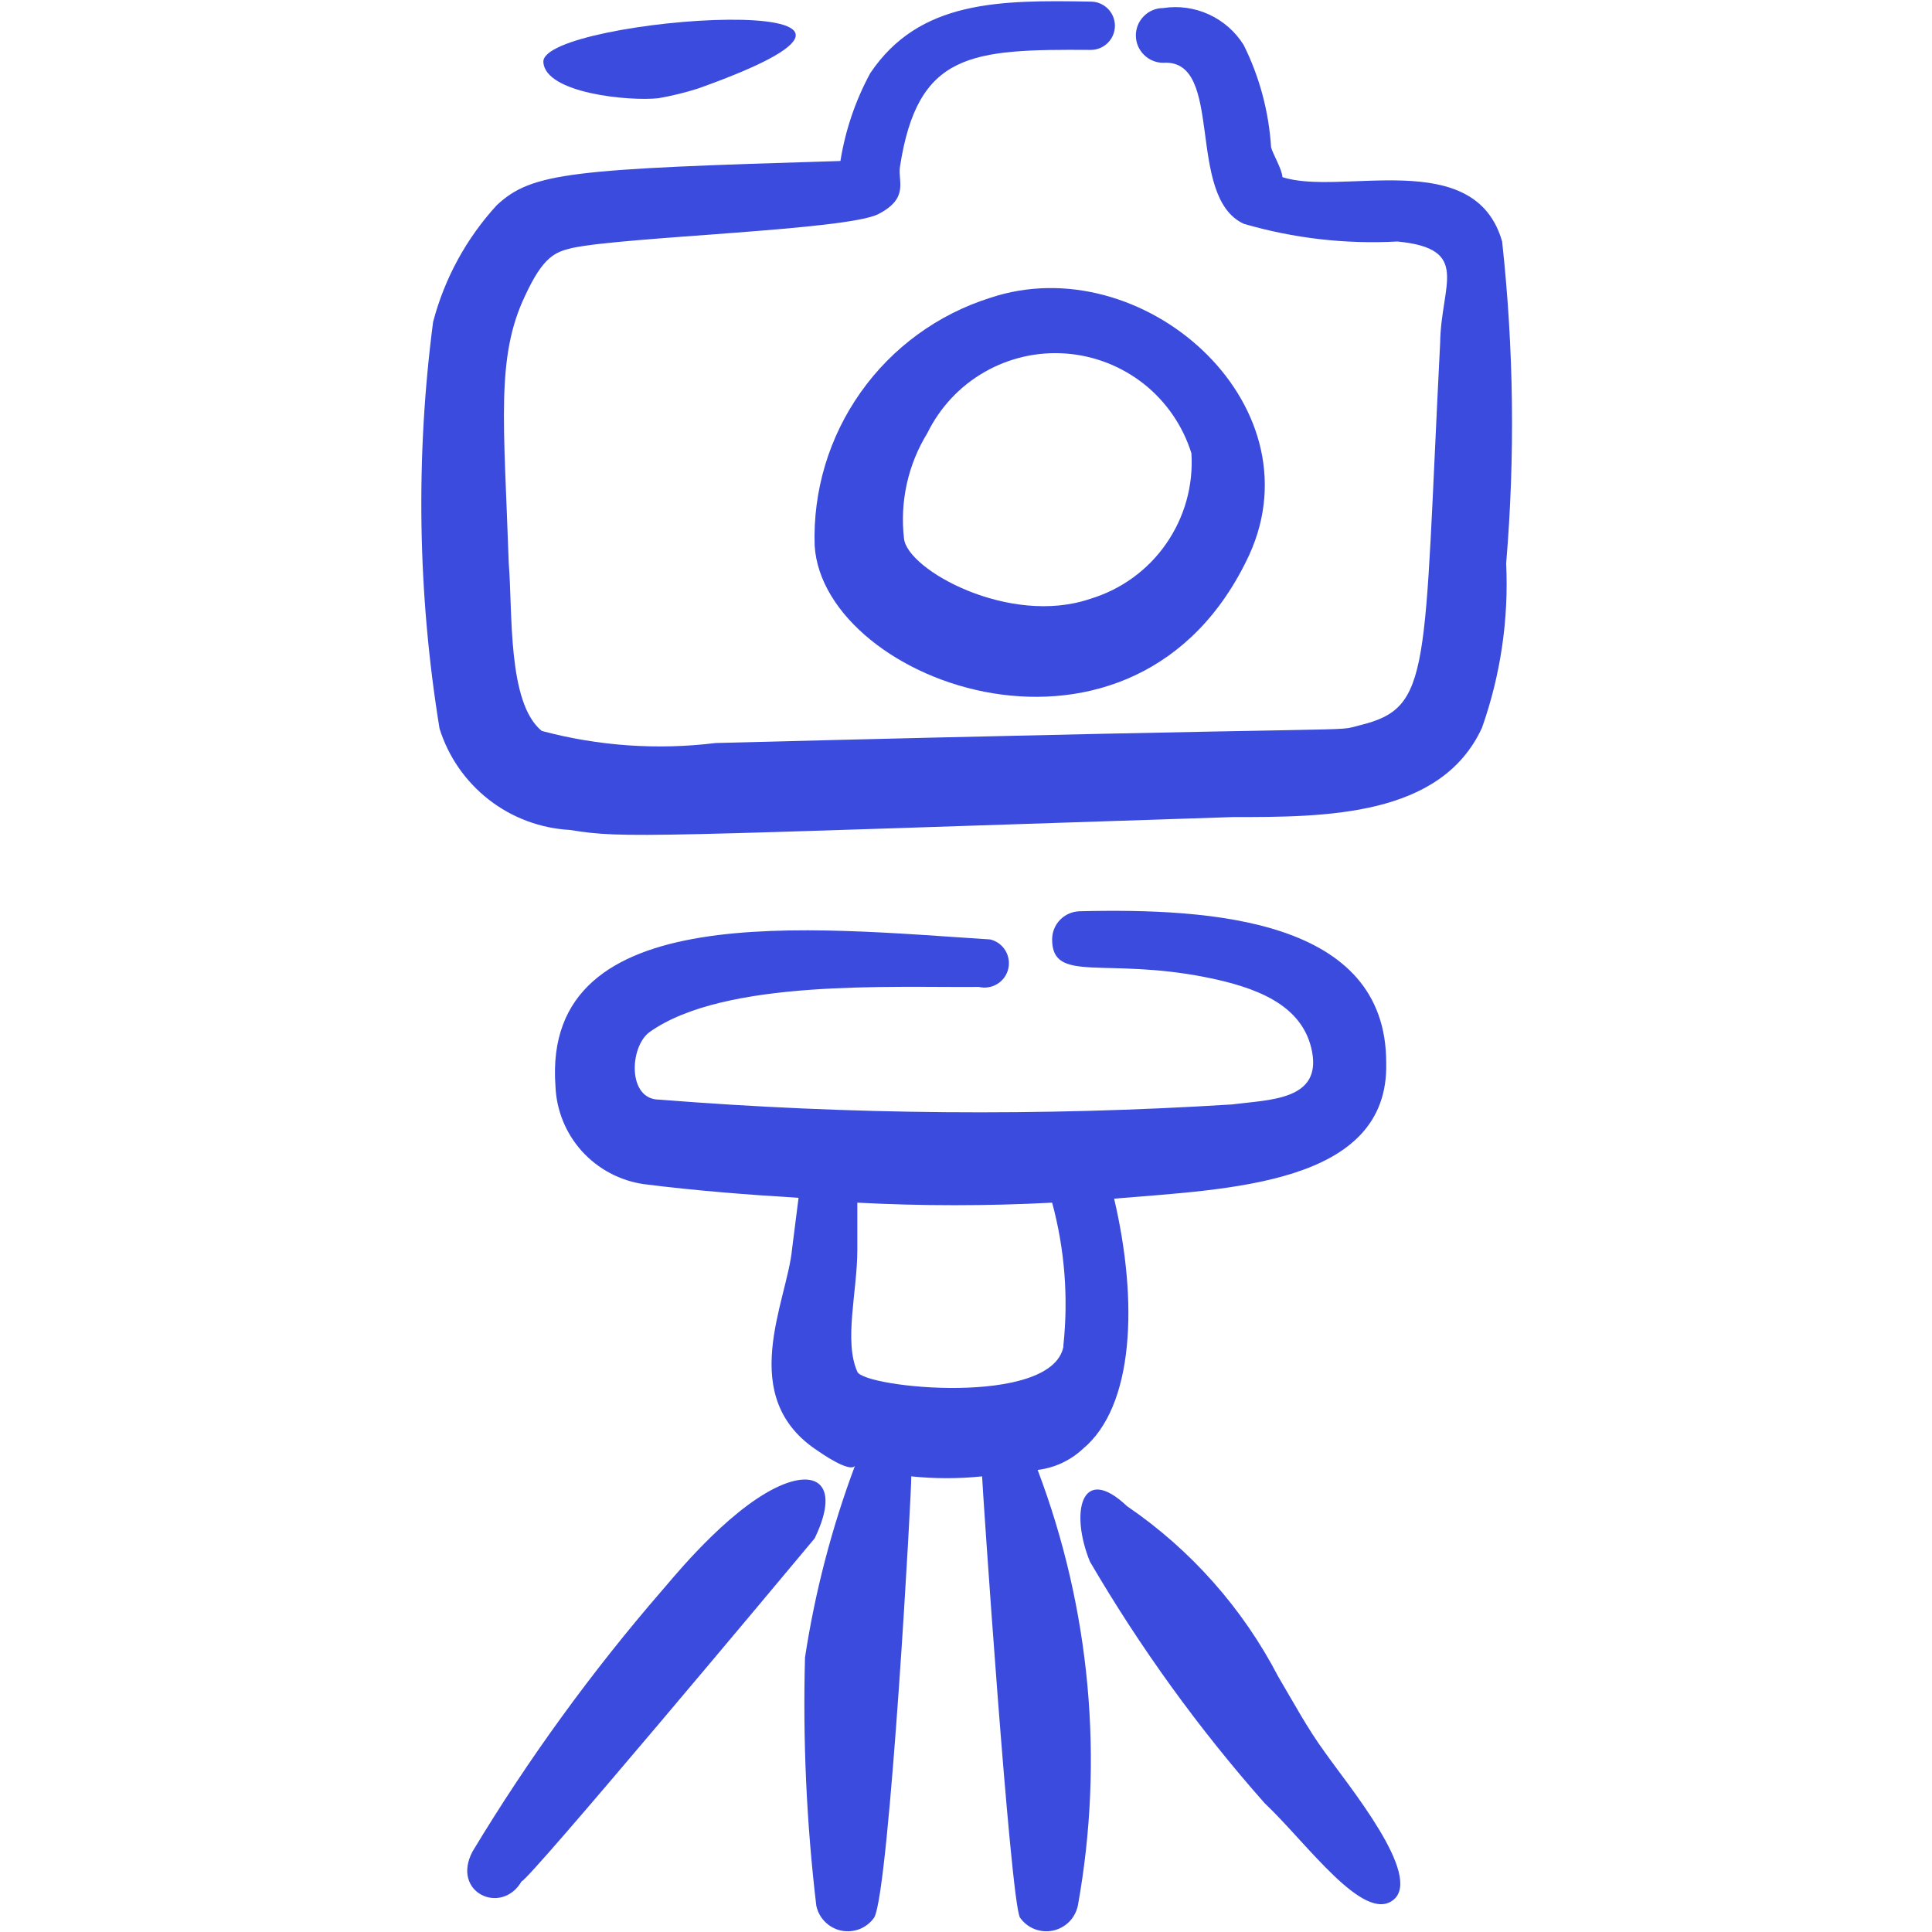
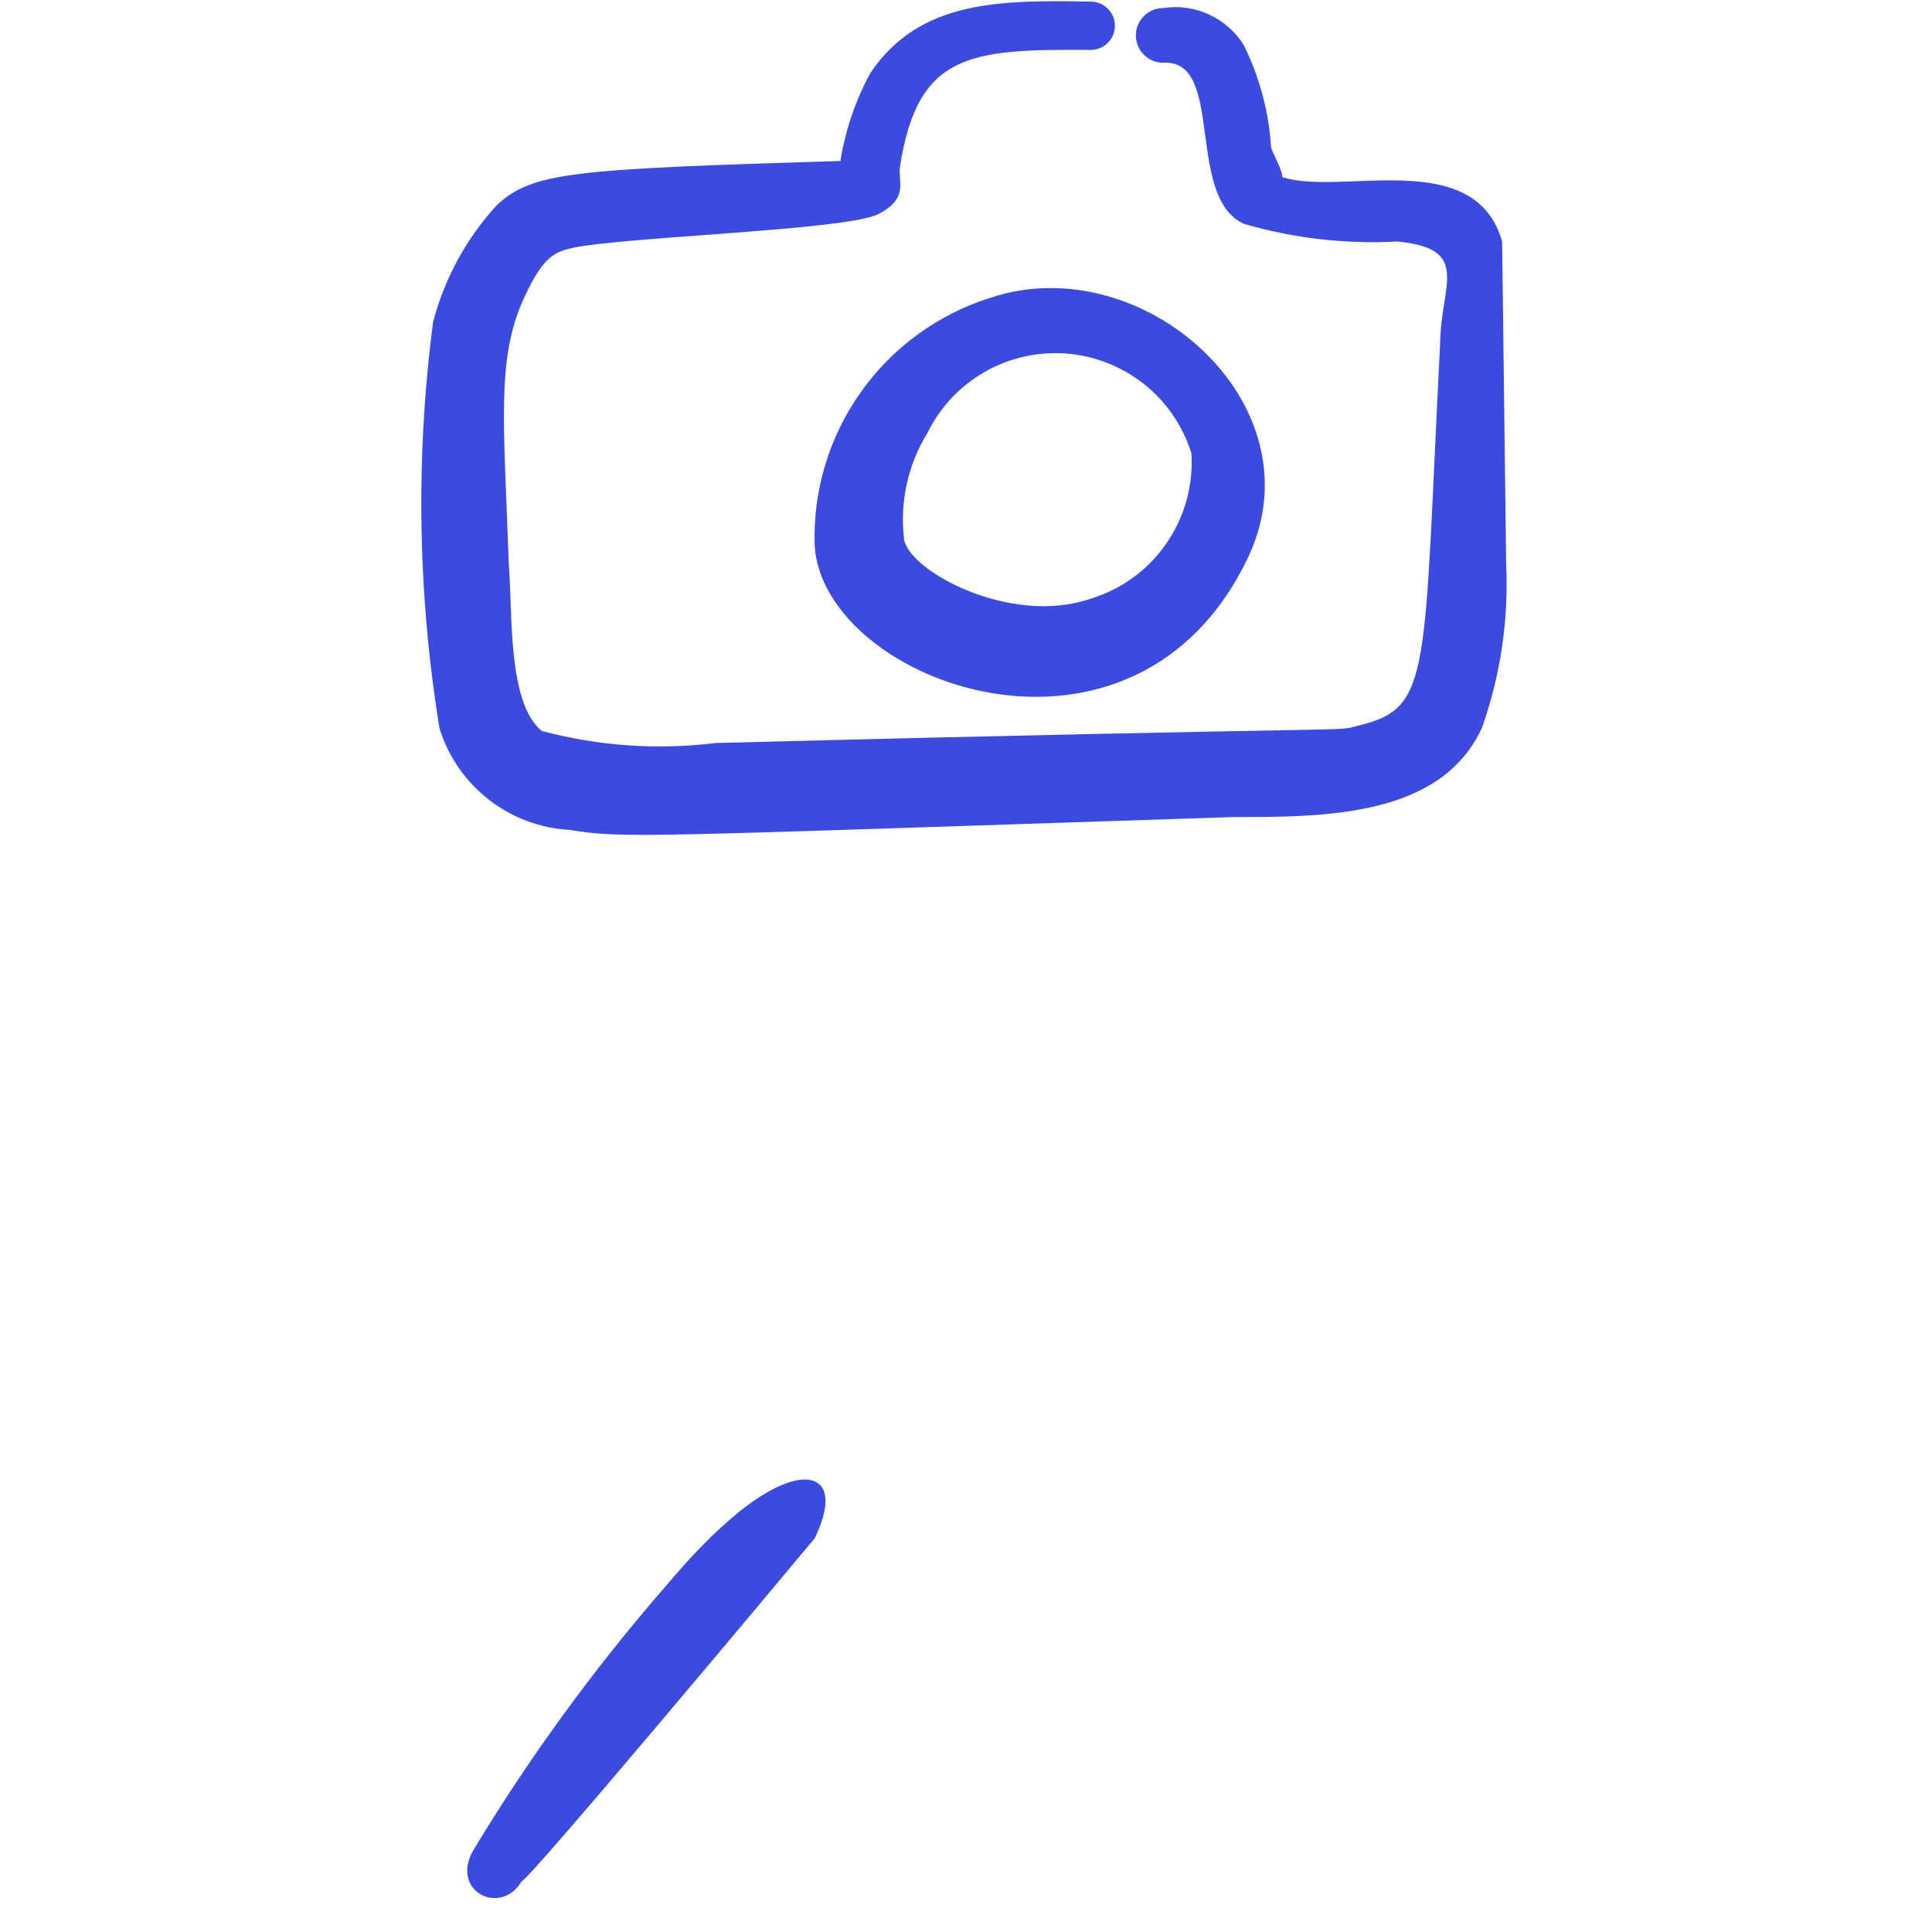
<svg xmlns="http://www.w3.org/2000/svg" width="24" height="24" viewBox="0 0 24 24" fill="none">
  <path fill-rule="evenodd" clip-rule="evenodd" d="M8.23 19.75C7.352 20.764 6.562 21.851 5.87 23C5.6 23.51 6.23 23.8 6.48 23.37C6.56 23.37 9.72 19.59 10.12 19.11C10.46 18.41 10.12 18.19 9.51 18.55C8.9 18.91 8.28 19.7 8.23 19.75Z" fill="#3B4BDD" />
-   <path fill-rule="evenodd" clip-rule="evenodd" d="M13.45 18C14.09 17.47 14.14 16.17 13.84 14.89C15.26 14.77 17.26 14.72 17.22 13.2C17.22 11.42 15.06 11.28 13.41 11.32C13.319 11.323 13.232 11.361 13.169 11.426C13.105 11.491 13.07 11.579 13.07 11.67C13.07 12.22 13.72 11.89 14.98 12.14C15.58 12.26 16.19 12.47 16.3 13.07C16.41 13.67 15.77 13.66 15.3 13.72C12.931 13.868 10.556 13.848 8.19 13.66C7.79 13.66 7.82 13 8.07 12.82C9 12.16 11.07 12.27 12.16 12.26C12.199 12.269 12.239 12.271 12.278 12.264C12.318 12.258 12.355 12.244 12.389 12.223C12.423 12.202 12.452 12.175 12.476 12.143C12.499 12.11 12.516 12.074 12.525 12.035C12.534 11.996 12.536 11.956 12.529 11.917C12.523 11.877 12.509 11.84 12.488 11.806C12.467 11.772 12.44 11.743 12.408 11.719C12.375 11.696 12.339 11.679 12.3 11.67C10.09 11.53 6.73 11.14 6.9 13.49C6.911 13.79 7.027 14.077 7.228 14.3C7.43 14.523 7.703 14.668 8 14.71C8.63 14.79 9.27 14.84 9.92 14.88L9.84 15.51C9.78 16.17 9.13 17.36 10.17 18.03C10.17 18.03 10.55 18.3 10.62 18.21C10.332 18.98 10.124 19.777 10 20.59C9.972 21.619 10.019 22.648 10.14 23.67C10.155 23.747 10.193 23.817 10.248 23.873C10.303 23.928 10.374 23.967 10.45 23.983C10.527 23.998 10.607 23.992 10.68 23.963C10.752 23.934 10.815 23.884 10.86 23.82C11.05 23.48 11.33 18.43 11.32 18.34C11.613 18.37 11.907 18.37 12.2 18.34C12.2 18.42 12.55 23.6 12.67 23.82C12.715 23.884 12.777 23.934 12.85 23.963C12.923 23.992 13.003 23.998 13.079 23.983C13.156 23.967 13.226 23.928 13.282 23.873C13.337 23.817 13.374 23.747 13.39 23.67C13.717 21.855 13.544 19.985 12.89 18.26C13.099 18.235 13.295 18.144 13.45 18ZM13.21 16.73C13.06 17.48 10.73 17.24 10.65 17.04C10.48 16.66 10.65 16.04 10.65 15.53V14.94C11.456 14.982 12.264 14.982 13.07 14.94C13.226 15.516 13.273 16.116 13.21 16.71V16.73Z" fill="#3B4BDD" />
-   <path fill-rule="evenodd" clip-rule="evenodd" d="M16.46 21.77C16.24 21.47 16.07 21.15 15.88 20.83C15.438 19.979 14.792 19.25 14 18.71C13.43 18.17 13.29 18.79 13.54 19.4C14.164 20.468 14.89 21.473 15.71 22.4C16.23 22.89 16.94 23.9 17.31 23.6C17.68 23.3 16.74 22.17 16.46 21.77Z" fill="#3B4BDD" />
-   <path fill-rule="evenodd" clip-rule="evenodd" d="M18.66 3C18.32 1.81 16.66 2.44 15.93 2.2C15.93 2.11 15.81 1.91 15.79 1.83C15.762 1.388 15.647 0.956 15.45 0.56C15.347 0.394 15.197 0.262 15.019 0.18C14.841 0.098 14.643 0.07 14.45 0.1C14.36 0.1 14.273 0.136 14.21 0.2C14.146 0.263 14.11 0.35 14.11 0.44C14.11 0.53 14.146 0.617 14.21 0.68C14.273 0.744 14.36 0.78 14.45 0.78C15.22 0.73 14.72 2.44 15.45 2.78C16.07 2.961 16.715 3.035 17.36 3C18.28 3.09 17.9 3.53 17.89 4.26C17.68 8.37 17.79 8.79 16.89 9.01C16.52 9.1 17.42 9.01 8.89 9.23C8.167 9.319 7.434 9.268 6.73 9.08C6.3 8.73 6.37 7.6 6.32 7C6.26 5.24 6.16 4.44 6.52 3.68C6.75 3.18 6.9 3.13 7.11 3.08C7.77 2.94 10.52 2.86 10.91 2.66C11.3 2.46 11.15 2.25 11.18 2.07C11.4 0.65 12.06 0.61 13.55 0.62C13.63 0.62 13.706 0.588 13.762 0.532C13.818 0.476 13.85 0.4 13.85 0.32C13.85 0.24 13.818 0.164 13.762 0.108C13.706 0.052 13.63 0.02 13.55 0.02C12.42 2.87462e-05 11.42 2.87294e-05 10.81 0.91C10.626 1.25 10.501 1.618 10.44 2C7.09 2.1 6.61 2.14 6.17 2.55C5.793 2.962 5.521 3.46 5.38 4C5.161 5.678 5.188 7.38 5.46 9.05C5.569 9.4 5.783 9.708 6.073 9.934C6.362 10.159 6.714 10.29 7.08 10.31C7.76 10.42 7.95 10.39 15.31 10.15C16.46 10.15 17.9 10.15 18.41 9.04C18.641 8.386 18.743 7.693 18.71 7C18.822 5.668 18.805 4.329 18.66 3Z" fill="#3B4BDD" />
+   <path fill-rule="evenodd" clip-rule="evenodd" d="M18.66 3C18.32 1.81 16.66 2.44 15.93 2.2C15.93 2.11 15.81 1.91 15.79 1.83C15.762 1.388 15.647 0.956 15.45 0.56C15.347 0.394 15.197 0.262 15.019 0.18C14.841 0.098 14.643 0.07 14.45 0.1C14.36 0.1 14.273 0.136 14.21 0.2C14.146 0.263 14.11 0.35 14.11 0.44C14.11 0.53 14.146 0.617 14.21 0.68C14.273 0.744 14.36 0.78 14.45 0.78C15.22 0.73 14.72 2.44 15.45 2.78C16.07 2.961 16.715 3.035 17.36 3C18.28 3.09 17.9 3.53 17.89 4.26C17.68 8.37 17.79 8.79 16.89 9.01C16.52 9.1 17.42 9.01 8.89 9.23C8.167 9.319 7.434 9.268 6.73 9.08C6.3 8.73 6.37 7.6 6.32 7C6.26 5.24 6.16 4.44 6.52 3.68C6.75 3.18 6.9 3.13 7.11 3.08C7.77 2.94 10.52 2.86 10.91 2.66C11.3 2.46 11.15 2.25 11.18 2.07C11.4 0.65 12.06 0.61 13.55 0.62C13.63 0.62 13.706 0.588 13.762 0.532C13.818 0.476 13.85 0.4 13.85 0.32C13.85 0.24 13.818 0.164 13.762 0.108C13.706 0.052 13.63 0.02 13.55 0.02C12.42 2.87462e-05 11.42 2.87294e-05 10.81 0.91C10.626 1.25 10.501 1.618 10.44 2C7.09 2.1 6.61 2.14 6.17 2.55C5.793 2.962 5.521 3.46 5.38 4C5.161 5.678 5.188 7.38 5.46 9.05C5.569 9.4 5.783 9.708 6.073 9.934C6.362 10.159 6.714 10.29 7.08 10.31C7.76 10.42 7.95 10.39 15.31 10.15C16.46 10.15 17.9 10.15 18.41 9.04C18.641 8.386 18.743 7.693 18.71 7Z" fill="#3B4BDD" />
  <path fill-rule="evenodd" clip-rule="evenodd" d="M12.3 3.7C11.65 3.905 11.085 4.317 10.692 4.873C10.298 5.429 10.097 6.099 10.12 6.78C10.23 8.5 14.12 9.91 15.52 6.89C16.38 5 14.18 3.07 12.3 3.7ZM14.8 5.63C14.826 6.03 14.715 6.426 14.486 6.755C14.258 7.084 13.924 7.325 13.54 7.44C12.54 7.78 11.27 7.08 11.23 6.69C11.177 6.233 11.279 5.772 11.52 5.38C11.676 5.062 11.923 4.797 12.231 4.621C12.538 4.445 12.891 4.365 13.245 4.392C13.598 4.419 13.935 4.552 14.213 4.772C14.49 4.993 14.694 5.292 14.8 5.63Z" fill="#3B4BDD" />
-   <path fill-rule="evenodd" clip-rule="evenodd" d="M8.18 1.22C8.346 1.191 8.509 1.151 8.67 1.1C12.27 -0.18 6.72 0.21 6.75 0.77C6.77 1.16 7.82 1.26 8.18 1.22Z" fill="#3B4BDD" />
</svg>